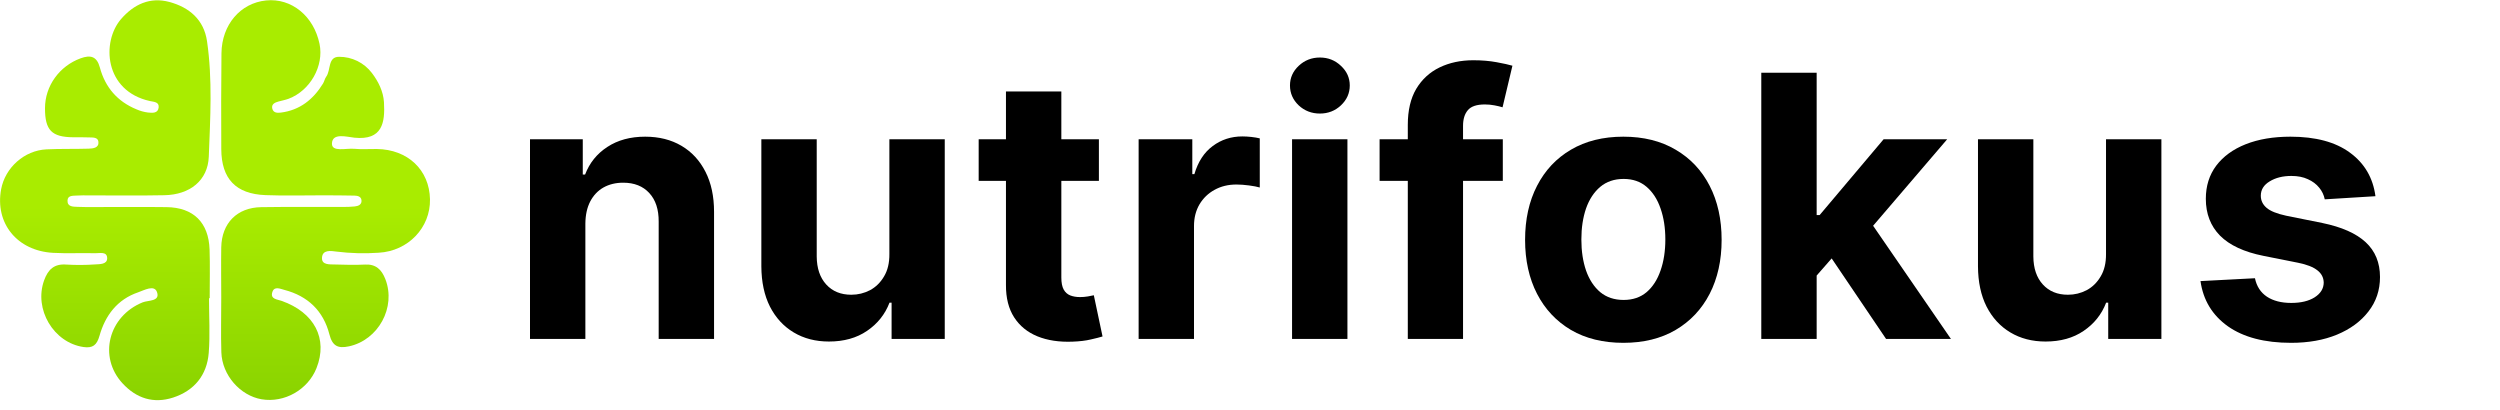
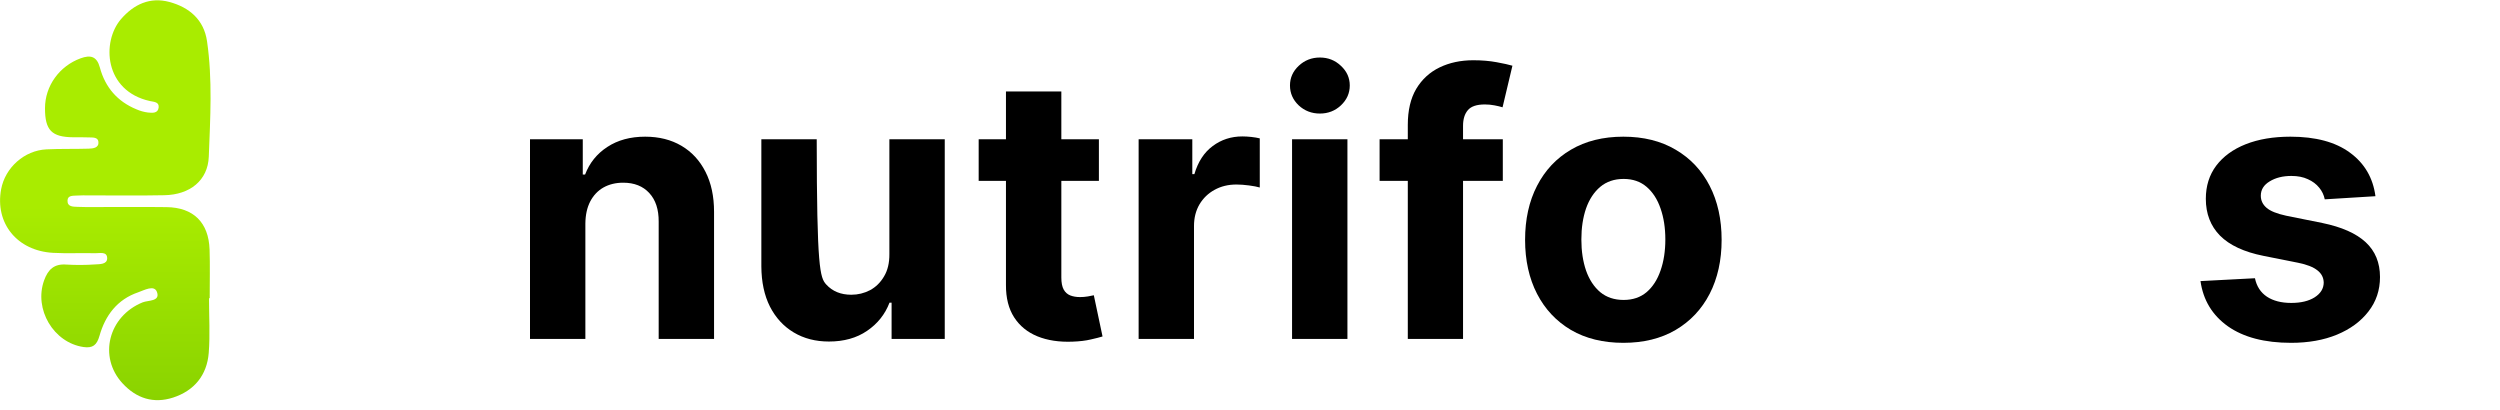
<svg xmlns="http://www.w3.org/2000/svg" width="250" height="41" viewBox="0 0 250 41" fill="none">
  <g clip-path="url(#clip0_12_44)">
    <path d="M20.902 29.817C20.902 31.642 21.017 33.479 20.873 35.292C20.696 37.526 19.416 39.072 17.312 39.756C15.367 40.388 13.644 39.85 12.246 38.327C9.809 35.681 10.847 31.614 14.269 30.234C14.819 30.013 16.038 30.16 15.698 29.205C15.427 28.445 14.429 29.021 13.808 29.234C11.73 29.945 10.527 31.536 9.948 33.584C9.685 34.511 9.275 34.837 8.351 34.703C5.349 34.266 3.374 30.917 4.41 28.039C4.803 26.944 5.422 26.36 6.642 26.457C7.596 26.514 8.552 26.509 9.506 26.442C9.981 26.416 10.712 26.442 10.718 25.833C10.718 25.114 9.97 25.334 9.521 25.322C8.115 25.283 6.702 25.363 5.3 25.284C1.708 25.082 -0.517 22.322 0.113 18.926C0.516 16.761 2.43 15.043 4.646 14.935C6.051 14.866 7.461 14.911 8.868 14.866C9.307 14.851 9.905 14.796 9.843 14.184C9.794 13.687 9.234 13.757 8.843 13.74C8.342 13.717 7.839 13.729 7.336 13.727C5.165 13.714 4.496 13.023 4.5 10.821C4.5 8.587 5.947 6.605 8.057 5.833C9.052 5.468 9.684 5.627 9.987 6.751C10.521 8.736 11.742 10.149 13.64 10.93C14.007 11.092 14.396 11.201 14.793 11.252C15.225 11.294 15.806 11.36 15.867 10.735C15.92 10.187 15.384 10.19 14.997 10.106C10.414 9.095 10.142 4.18 12.102 1.91C13.38 0.432 14.997 -0.329 16.95 0.199C18.933 0.737 20.389 1.972 20.702 4.117C21.262 7.951 21.025 11.821 20.879 15.669C20.788 18.047 18.991 19.471 16.445 19.522C13.931 19.573 11.416 19.537 8.902 19.539C8.5 19.539 8.097 19.526 7.696 19.555C7.296 19.584 6.765 19.517 6.75 20.057C6.729 20.696 7.32 20.666 7.757 20.686C8.36 20.719 8.963 20.705 9.566 20.705C11.929 20.705 14.293 20.683 16.655 20.713C19.337 20.746 20.866 22.245 20.957 24.95C21.012 26.573 20.968 28.2 20.968 29.824L20.902 29.817Z" fill="url(#paint0_linear_12_44)" />
-     <path d="M22.125 29.757C22.125 28.082 22.098 26.406 22.125 24.731C22.172 22.312 23.707 20.753 26.12 20.716C28.834 20.674 31.548 20.702 34.265 20.695C34.668 20.7 35.07 20.683 35.471 20.645C35.842 20.606 36.205 20.458 36.147 20.003C36.101 19.645 35.749 19.567 35.442 19.561C34.387 19.54 33.33 19.534 32.275 19.532C30.364 19.532 28.451 19.588 26.543 19.512C23.579 19.397 22.142 17.876 22.128 14.917C22.113 11.718 22.11 8.519 22.147 5.32C22.181 2.468 24.038 0.307 26.61 0.045C29.143 -0.213 31.378 1.602 31.954 4.392C32.41 6.591 31.021 9.062 28.862 9.875C28.534 9.996 28.183 10.058 27.845 10.153C27.507 10.248 27.121 10.404 27.227 10.855C27.334 11.307 27.751 11.302 28.099 11.258C29.986 11.015 31.323 9.946 32.3 8.358C32.432 8.144 32.473 7.872 32.62 7.671C33.102 7.023 32.758 5.677 33.907 5.68C34.541 5.676 35.168 5.82 35.738 6.101C36.308 6.382 36.805 6.793 37.191 7.301C37.839 8.153 38.33 9.145 38.397 10.221C38.518 12.271 38.236 14.053 35.442 13.769C34.673 13.69 33.223 13.25 33.195 14.357C33.174 15.233 34.621 14.805 35.421 14.88C36.168 14.952 36.928 14.889 37.682 14.9C40.781 14.942 42.943 16.992 42.999 19.931C43.052 22.757 40.828 25.109 37.867 25.273C36.459 25.371 35.045 25.333 33.645 25.159C33.074 25.08 32.239 24.952 32.198 25.782C32.162 26.512 32.964 26.432 33.494 26.449C34.499 26.48 35.507 26.507 36.51 26.456C37.602 26.399 38.168 26.972 38.536 27.916C39.631 30.724 37.835 34.008 34.89 34.635C33.804 34.865 33.242 34.62 32.94 33.434C32.337 31.085 30.776 29.598 28.435 28.989C28.02 28.881 27.443 28.6 27.243 29.182C26.987 29.921 27.726 29.932 28.152 30.084C31.442 31.24 32.815 33.872 31.65 36.813C30.793 38.974 28.439 40.31 26.166 39.929C24.02 39.564 22.212 37.52 22.135 35.239C22.078 33.407 22.128 31.582 22.125 29.757Z" fill="url(#paint1_linear_12_44)" />
  </g>
  <path d="M58.537 22.351V33.893H53V13.928H58.277V17.451H58.511C58.953 16.29 59.694 15.371 60.734 14.695C61.774 14.011 63.035 13.668 64.516 13.668C65.903 13.668 67.112 13.972 68.143 14.578C69.174 15.185 69.975 16.051 70.547 17.178C71.119 18.296 71.405 19.63 71.405 21.181V33.893H65.868V22.169C65.877 20.947 65.565 19.994 64.932 19.309C64.3 18.616 63.429 18.27 62.32 18.27C61.574 18.27 60.916 18.43 60.344 18.75C59.781 19.071 59.339 19.539 59.018 20.154C58.706 20.761 58.546 21.493 58.537 22.351Z" fill="black" />
-   <path d="M88.938 25.392V13.928H94.475V33.893H89.159V30.267H88.951C88.501 31.437 87.751 32.377 86.703 33.087C85.663 33.798 84.393 34.153 82.894 34.153C81.56 34.153 80.386 33.85 79.372 33.243C78.358 32.637 77.565 31.774 76.993 30.657C76.43 29.539 76.144 28.2 76.135 26.64V13.928H81.672V25.652C81.681 26.831 81.997 27.762 82.621 28.447C83.245 29.132 84.081 29.474 85.13 29.474C85.797 29.474 86.421 29.322 87.002 29.019C87.582 28.707 88.05 28.248 88.405 27.641C88.769 27.035 88.947 26.285 88.938 25.392Z" fill="black" />
+   <path d="M88.938 25.392V13.928H94.475V33.893H89.159V30.267H88.951C88.501 31.437 87.751 32.377 86.703 33.087C85.663 33.798 84.393 34.153 82.894 34.153C81.56 34.153 80.386 33.85 79.372 33.243C78.358 32.637 77.565 31.774 76.993 30.657C76.43 29.539 76.144 28.2 76.135 26.64V13.928H81.672C81.681 26.831 81.997 27.762 82.621 28.447C83.245 29.132 84.081 29.474 85.13 29.474C85.797 29.474 86.421 29.322 87.002 29.019C87.582 28.707 88.05 28.248 88.405 27.641C88.769 27.035 88.947 26.285 88.938 25.392Z" fill="black" />
  <path d="M109.89 13.928V18.088H97.867V13.928H109.89ZM100.596 9.145H106.134V27.758C106.134 28.269 106.212 28.668 106.368 28.954C106.523 29.231 106.74 29.426 107.017 29.539C107.303 29.651 107.633 29.708 108.005 29.708C108.265 29.708 108.525 29.686 108.785 29.643C109.045 29.591 109.244 29.552 109.383 29.526L110.254 33.646C109.977 33.733 109.587 33.833 109.084 33.945C108.582 34.066 107.971 34.14 107.251 34.166C105.917 34.218 104.747 34.041 103.742 33.633C102.745 33.226 101.97 32.593 101.415 31.735C100.861 30.878 100.588 29.794 100.596 28.486V9.145Z" fill="black" />
  <path d="M113.863 33.893V13.928H119.231V17.412H119.439C119.803 16.173 120.414 15.237 121.272 14.604C122.13 13.963 123.118 13.642 124.235 13.642C124.513 13.642 124.812 13.66 125.132 13.694C125.453 13.729 125.734 13.777 125.977 13.837V18.75C125.717 18.672 125.358 18.603 124.898 18.543C124.439 18.482 124.019 18.452 123.637 18.452C122.823 18.452 122.095 18.629 121.454 18.985C120.821 19.331 120.319 19.816 119.946 20.44C119.582 21.064 119.4 21.783 119.4 22.598V33.893H113.863Z" fill="black" />
  <path d="M129.206 33.893V13.928H134.743V33.893H129.206ZM131.988 11.355C131.164 11.355 130.458 11.082 129.869 10.536C129.288 9.981 128.998 9.318 128.998 8.547C128.998 7.785 129.288 7.13 129.869 6.584C130.458 6.03 131.164 5.752 131.988 5.752C132.811 5.752 133.513 6.03 134.093 6.584C134.682 7.13 134.977 7.785 134.977 8.547C134.977 9.318 134.682 9.981 134.093 10.536C133.513 11.082 132.811 11.355 131.988 11.355Z" fill="black" />
  <path d="M150.281 13.928V18.088H137.959V13.928H150.281ZM140.78 33.893V12.486C140.78 11.038 141.061 9.838 141.624 8.885C142.196 7.932 142.976 7.217 143.964 6.74C144.952 6.264 146.074 6.025 147.331 6.025C148.18 6.025 148.955 6.09 149.657 6.22C150.368 6.35 150.896 6.467 151.243 6.571L150.255 10.731C150.038 10.661 149.77 10.596 149.449 10.536C149.137 10.475 148.817 10.445 148.487 10.445C147.673 10.445 147.105 10.635 146.785 11.017C146.464 11.389 146.304 11.914 146.304 12.589V33.893H140.78Z" fill="black" />
  <path d="M162.336 34.283C160.317 34.283 158.57 33.854 157.097 32.996C155.633 32.13 154.502 30.925 153.705 29.383C152.908 27.832 152.509 26.034 152.509 23.989C152.509 21.926 152.908 20.124 153.705 18.581C154.502 17.03 155.633 15.826 157.097 14.968C158.57 14.102 160.317 13.668 162.336 13.668C164.355 13.668 166.096 14.102 167.561 14.968C169.034 15.826 170.169 17.03 170.966 18.581C171.763 20.124 172.162 21.926 172.162 23.989C172.162 26.034 171.763 27.832 170.966 29.383C170.169 30.925 169.034 32.13 167.561 32.996C166.096 33.854 164.355 34.283 162.336 34.283ZM162.362 29.994C163.28 29.994 164.047 29.734 164.662 29.214C165.277 28.685 165.741 27.966 166.053 27.056C166.374 26.146 166.534 25.111 166.534 23.95C166.534 22.789 166.374 21.753 166.053 20.843C165.741 19.933 165.277 19.214 164.662 18.686C164.047 18.157 163.28 17.893 162.362 17.893C161.434 17.893 160.654 18.157 160.022 18.686C159.398 19.214 158.926 19.933 158.605 20.843C158.293 21.753 158.137 22.789 158.137 23.95C158.137 25.111 158.293 26.146 158.605 27.056C158.926 27.966 159.398 28.685 160.022 29.214C160.654 29.734 161.434 29.994 162.362 29.994Z" fill="black" />
-   <path d="M181.146 28.148L181.159 21.506H181.965L188.36 13.928H194.716L186.124 23.963H184.811L181.146 28.148ZM176.129 33.893V7.273H181.666V33.893H176.129ZM188.607 33.893L182.732 25.198L186.423 21.285L195.093 33.893H188.607Z" fill="black" />
-   <path d="M210.601 25.392V13.928H216.139V33.893H210.822V30.267H210.614C210.164 31.437 209.414 32.377 208.366 33.087C207.326 33.798 206.056 34.153 204.557 34.153C203.223 34.153 202.049 33.85 201.035 33.243C200.021 32.637 199.228 31.774 198.656 30.657C198.093 29.539 197.807 28.2 197.798 26.64V13.928H203.335V25.652C203.344 26.831 203.66 27.762 204.284 28.447C204.908 29.132 205.744 29.474 206.793 29.474C207.46 29.474 208.084 29.322 208.665 29.019C209.245 28.707 209.713 28.248 210.068 27.641C210.432 27.035 210.61 26.285 210.601 25.392Z" fill="black" />
  <path d="M237.545 19.621L232.476 19.933C232.389 19.5 232.203 19.11 231.917 18.764C231.631 18.408 231.254 18.127 230.786 17.919C230.327 17.702 229.777 17.594 229.135 17.594C228.277 17.594 227.554 17.776 226.965 18.14C226.375 18.495 226.081 18.971 226.081 19.569C226.081 20.046 226.271 20.449 226.653 20.778C227.034 21.108 227.688 21.372 228.615 21.571L232.229 22.299C234.17 22.698 235.617 23.339 236.57 24.223C237.523 25.107 238 26.268 238 27.706C238 29.015 237.614 30.163 236.843 31.151C236.081 32.139 235.032 32.91 233.698 33.464C232.372 34.01 230.842 34.283 229.109 34.283C226.466 34.283 224.361 33.733 222.792 32.632C221.233 31.523 220.318 30.015 220.05 28.109L225.496 27.823C225.661 28.629 226.059 29.244 226.692 29.669C227.324 30.085 228.135 30.293 229.122 30.293C230.093 30.293 230.873 30.106 231.462 29.734C232.06 29.353 232.363 28.863 232.372 28.265C232.363 27.762 232.151 27.351 231.735 27.03C231.319 26.701 230.678 26.45 229.811 26.276L226.354 25.587C224.404 25.198 222.953 24.522 221.999 23.56C221.055 22.598 220.583 21.372 220.583 19.881C220.583 18.599 220.929 17.494 221.623 16.567C222.324 15.64 223.308 14.925 224.573 14.422C225.847 13.92 227.337 13.668 229.044 13.668C231.566 13.668 233.55 14.201 234.997 15.267C236.453 16.333 237.302 17.784 237.545 19.621Z" fill="black" />
  <defs>
    <linearGradient id="paint0_linear_12_44" x1="10.531" y1="0.032" x2="10.531" y2="40.016" gradientUnits="userSpaceOnUse">
      <stop offset="0.515" stop-color="#A9EC00" />
      <stop offset="1" stop-color="#8AD300" />
    </linearGradient>
    <linearGradient id="paint1_linear_12_44" x1="32.554" y1="0.02" x2="32.554" y2="39.994" gradientUnits="userSpaceOnUse">
      <stop offset="0.515" stop-color="#A9EC00" />
      <stop offset="1" stop-color="#8AD300" />
    </linearGradient>
    <clipPath id="clip0_12_44">
      <rect width="43" height="40" fill="white" transform="translate(0 0.018)" />
    </clipPath>
  </defs>
</svg>